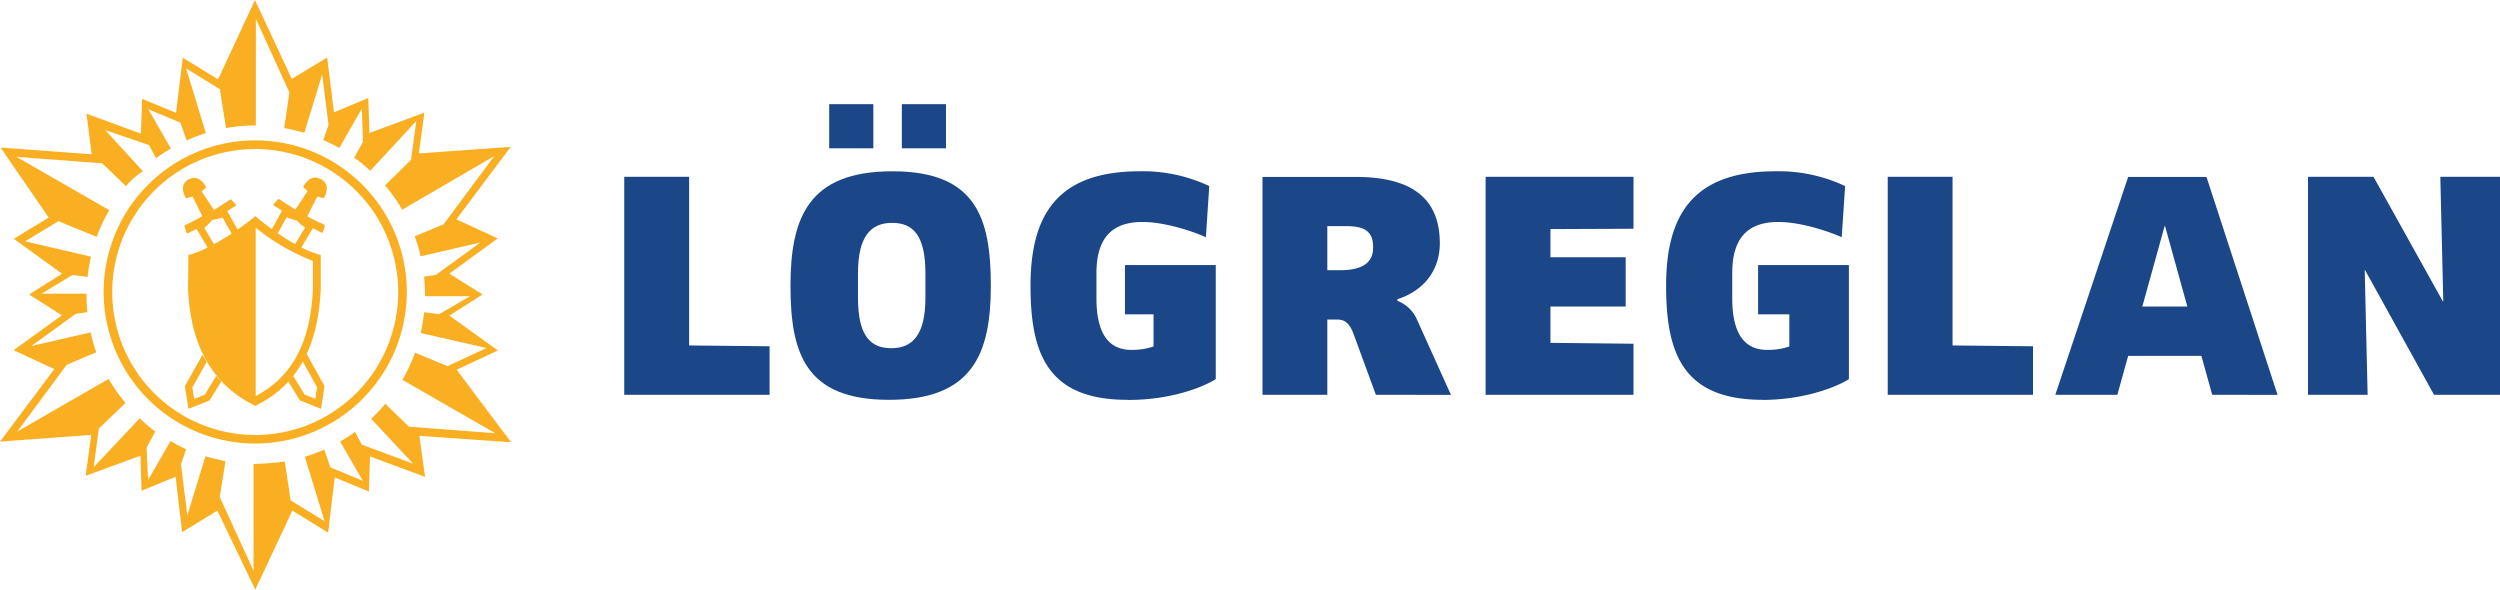
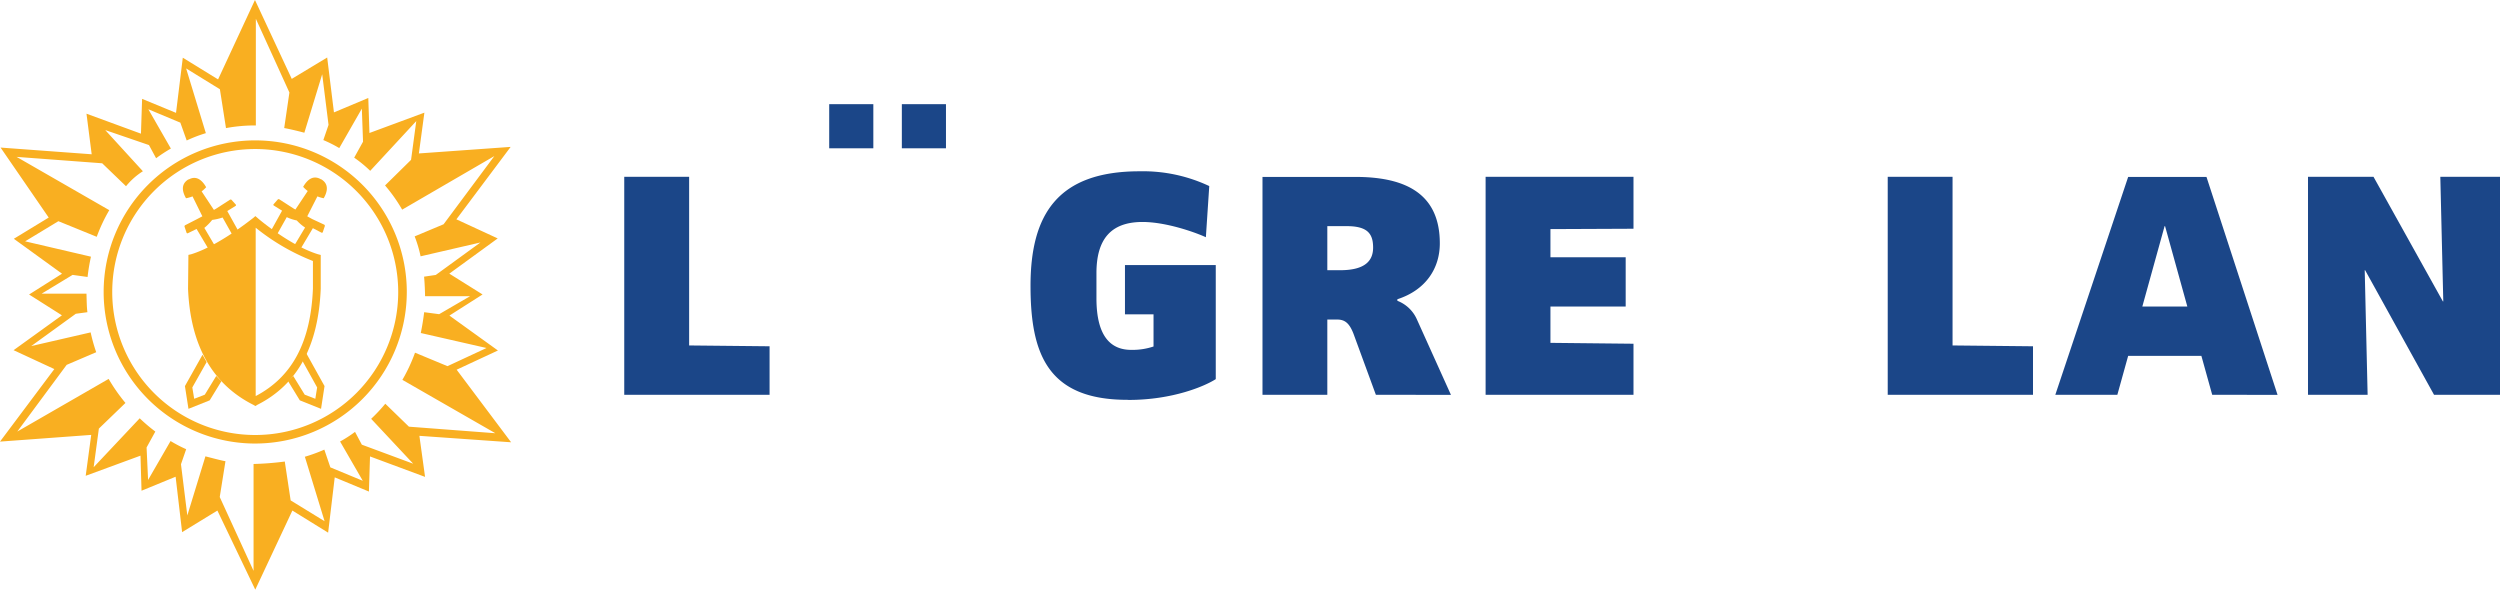
<svg xmlns="http://www.w3.org/2000/svg" viewBox="0 0 480.46 113.32">
  <defs>
    <style>.cls-1{fill:#f9af21;}.cls-2{fill:#1b4688;}</style>
  </defs>
  <g id="Layer_2" data-name="Layer 2">
    <g id="Layer_1-2" data-name="Layer 1">
      <path class="cls-1" d="M49.05,85.24A29.13,29.13,0,1,1,78.18,56.12,29.16,29.16,0,0,1,49.05,85.24m0-56.6A27.48,27.48,0,1,0,76.53,56.12,27.51,27.51,0,0,0,49.05,28.64" />
      <path class="cls-1" d="M95.69,67.36l-9.32-6.71,6.37-4.06-6.39-4,9.3-6.77-7.94-3.67L98.14,28.23,80.5,29.49l1.06-7.84L71,25.56l-.22-6.73L64.18,21.6l-1.3-10.55-6.81,4.11L49,0,41.91,15.26l-6.78-4.17-1.3,10.6L27.31,19l-.22,6.69L16.62,21.85l1,7.8L.11,28.36,9.36,41.81l-6.7,4.08,9.26,6.71-6.33,4,6.31,4L2.61,67.3l7.83,3.63L0,84.87l17.53-1.29-1.06,7.86L27,87.57l.2,6.74,6.55-2.69L35,102.27l6.78-4.15,7.28,15.2,7.13-15.2,6.87,4.25,1.27-10.63,6.57,2.73.21-6.75,10.58,3.93-1.09-7.89L98.23,85,87.76,71.05Zm-.49,15.9L78.59,82l-4.54-4.41a31,31,0,0,1-2.72,2.9l8.08,8.63-9.87-3.66L68.23,83a23.81,23.81,0,0,1-2.87,1.85l4.36,7.55-6.23-2.58-1.16-3.41a30.37,30.37,0,0,1-3.74,1.37l3.79,12.39-6.52-4-1.13-7.47a57.08,57.08,0,0,1-6,.47v20.54l-6.5-14.19,1.1-6.88c-.88-.15-3-.72-3.85-.94L36,99.06l-1.22-9.84,1-2.89a26.19,26.19,0,0,1-3-1.57l-4.32,7.48L28.17,86l1.68-3.06a33.37,33.37,0,0,1-3-2.55L18,89.79l1-7.42,5.11-4.93a33,33,0,0,1-3.23-4.62L3.32,82.94l9.49-12.82,5.68-2.43a33.46,33.46,0,0,1-1.07-3.81L6,66.51l8.57-6.21L16.8,60c-.14-1-.14-2.29-.18-3.56H8l5.95-3.61,2.88.4a38.21,38.21,0,0,1,.65-3.9L4.83,46.38l6.39-3.87,7.37,3A31.41,31.41,0,0,1,21,40.39L3.19,30.15l16.45,1.23,4.58,4.41a13.28,13.28,0,0,1,3.24-2.88L20.23,25l8.4,2.88L30,30.41a28.3,28.3,0,0,1,2.84-1.86L28.51,21l6.15,2.57L35.88,27a27.15,27.15,0,0,1,3.68-1.41L35.77,13.15l6.49,4,1.17,7.47a30,30,0,0,1,5.74-.51V3.61l6.45,14.17-1,6.83c1.07.19,2.83.61,3.87.9l3.43-11.24L63.14,24l-1,2.92a24.32,24.32,0,0,1,3.06,1.54l4.34-7.58.23,6.35-1.7,3.07a24.09,24.09,0,0,1,3.08,2.53L80,23.27,79,30.72l-5,4.92a30.28,30.28,0,0,1,3.29,4.65L95,30,85.25,43.1l-5.56,2.33a23.5,23.5,0,0,1,1.14,3.83l11.5-2.66-8.58,6.24-2.25.33c.12,1.15.19,3.2.19,3.75h8.66L84.4,60.38,81.52,60c-.19,1.49-.36,2.55-.65,4L93.5,66.88,86,70.37l-6.24-2.59A31.7,31.7,0,0,1,77.33,73Z" />
      <path class="cls-1" d="M61.07,48.85c-5.38-1.68-11.4-6.8-11.46-6.86l-.53-.46-.54.46c-.07,0-6.36,5.18-11.75,6.86l-.58.14-.07,6.53c.45,10.81,4.64,18.31,12.56,22.29l.37.23.37-.23c7.84-3.94,11.75-11.44,12.2-22.32V49Zm-.93,6.62c-.42,10.15-3.88,16.91-11,20.65V43.76a41.56,41.56,0,0,0,11,6.4Z" />
      <path class="cls-1" d="M61.67,34.45c-1.61-.93-2.73.28-3.41,1.46a6.39,6.39,0,0,0,.88.8s-2.35,3.54-2.37,3.56l-.37-.21-2.68-1.73a.26.26,0,0,0-.33,0l-.79.89a.18.18,0,0,0,0,.27l1.61,1-2.19,3.95,1.09.85,2-3.56a8.19,8.19,0,0,0,1.93.64,8.5,8.5,0,0,0,1.59,1.36l-2.11,3.52,1.23.6,2.38-4,1.65.86a.18.18,0,0,0,.26-.11l.38-1.13a.26.26,0,0,0-.12-.3L60,42.1l-.95-.53L61,37.74a6.4,6.4,0,0,0,1.21.36c.68-1.17,1.1-2.71-.49-3.65" />
      <polygon class="cls-1" points="41.56 72.25 39.36 75.85 37.32 76.64 36.96 74.46 39.71 69.58 38.92 68.18 35.54 74.2 36.22 78.57 40.3 76.94 42.55 73.26 41.56 72.25" />
      <path class="cls-1" d="M36.26,34.45c-1.61.94-1.18,2.48-.51,3.65A6.38,6.38,0,0,0,37,37.74l1.89,3.83-1,.53-2.3,1.18a.26.26,0,0,0-.12.3l.38,1.13a.18.18,0,0,0,.26.11L37.78,44l2.38,4,1.23-.6L39.27,43.8a10.08,10.08,0,0,0,1.51-1.54,10.18,10.18,0,0,0,2-.46l2,3.56,1.09-.85-2.19-3.95,1.61-1a.17.17,0,0,0,0-.27l-.8-.89a.25.25,0,0,0-.32,0l-2.68,1.73-.38.21-2.36-3.56a6,6,0,0,0,.87-.8c-.67-1.18-1.79-2.39-3.39-1.46" />
      <polygon class="cls-1" points="55.37 73.26 57.62 76.94 61.7 78.57 62.37 74.2 58.78 67.74 58 69.14 60.95 74.46 60.6 76.64 58.56 75.85 56.35 72.25 55.37 73.26" />
      <polygon class="cls-2" points="119.97 75.87 119.97 33.98 132.44 33.98 132.44 66.39 147.9 66.55 147.9 75.87 119.97 75.87" />
-       <path class="cls-2" d="M170.85,76.84c-16.08,0-18.93-8.93-18.93-21.92,0-13.16,3.5-22,19.58-22s18.92,8.93,18.92,22-3.49,21.92-19.57,21.92m7-24.33c0-7.2-2.32-9.68-6.4-9.68s-6.56,2.56-6.56,9.68v4.73c0,7.2,2.32,9.68,6.4,9.68s6.56-2.56,6.56-9.68Z" />
      <path class="cls-2" d="M216.65,76.84c-15.43,0-18.6-9-18.6-21.92,0-13.57,5.11-22,20.95-22a29.88,29.88,0,0,1,13.4,2.84l-.65,9.83c-2.19-1-7.71-2.93-12.18-2.93-6.09,0-8.85,3.33-8.85,9.83v4.84c0,7.64,3,9.91,6.68,9.91a12.67,12.67,0,0,0,4.29-.65V60.41H216.2V50.94h17.45V72.86c-2,1.3-8.2,4-16.73,4" />
      <path class="cls-2" d="M264.42,75.87l-4.3-11.73c-.81-2.09-1.7-2.73-3.16-2.73h-1.87V75.87H242.63V34h17.85c9.71,0,16.23,3.26,16.23,12.77,0,4.88-2.77,9-8.16,10.74v.3a6.74,6.74,0,0,1,3.74,3.54l6.56,14.54Zm-5.84-32.41h-3.49v8.47h2.46c4.91,0,6.34-1.9,6.34-4.35,0-2.7-1.11-4.12-5.08-4.12" />
      <polygon class="cls-2" points="285.51 75.87 285.51 33.98 313.93 33.98 313.93 43.96 297.97 44.03 297.97 49.44 312.43 49.44 312.43 58.91 297.97 58.91 297.97 65.89 313.93 66.06 313.93 75.87 285.51 75.87" />
-       <path class="cls-2" d="M338.8,76.84c-15.43,0-18.6-9-18.6-21.92,0-13.57,5.12-22,21-22a29.92,29.92,0,0,1,13.4,2.84l-.65,9.83c-2.2-1-7.72-2.93-12.19-2.93-6.09,0-8.85,3.33-8.85,9.83v4.84c0,7.64,3,9.91,6.68,9.91a12.62,12.62,0,0,0,4.29-.65V60.41h-6V50.94h17.45V72.86c-2,1.3-8.2,4-16.73,4" />
      <polygon class="cls-2" points="362.79 75.87 362.79 33.98 375.25 33.98 375.25 66.39 390.71 66.55 390.71 75.87 362.79 75.87" />
      <path class="cls-2" d="M425.15,75.87l-2.08-7.48H409l-2.08,7.48H395L409,34h15.05l13.66,41.89Zm-9.06-32.41H416l-4.28,15.45h8.65Z" />
      <polygon class="cls-2" points="467.78 75.87 454.54 51.93 454.46 51.93 455.02 75.87 443.56 75.87 443.56 33.98 456.15 33.98 469.48 57.92 469.56 57.92 468.99 33.98 480.46 33.98 480.46 75.87 467.78 75.87" />
      <rect class="cls-2" x="159.36" y="20.02" width="8.48" height="8.48" />
      <rect class="cls-2" x="173.32" y="20.02" width="8.48" height="8.48" />
    </g>
  </g>
</svg>